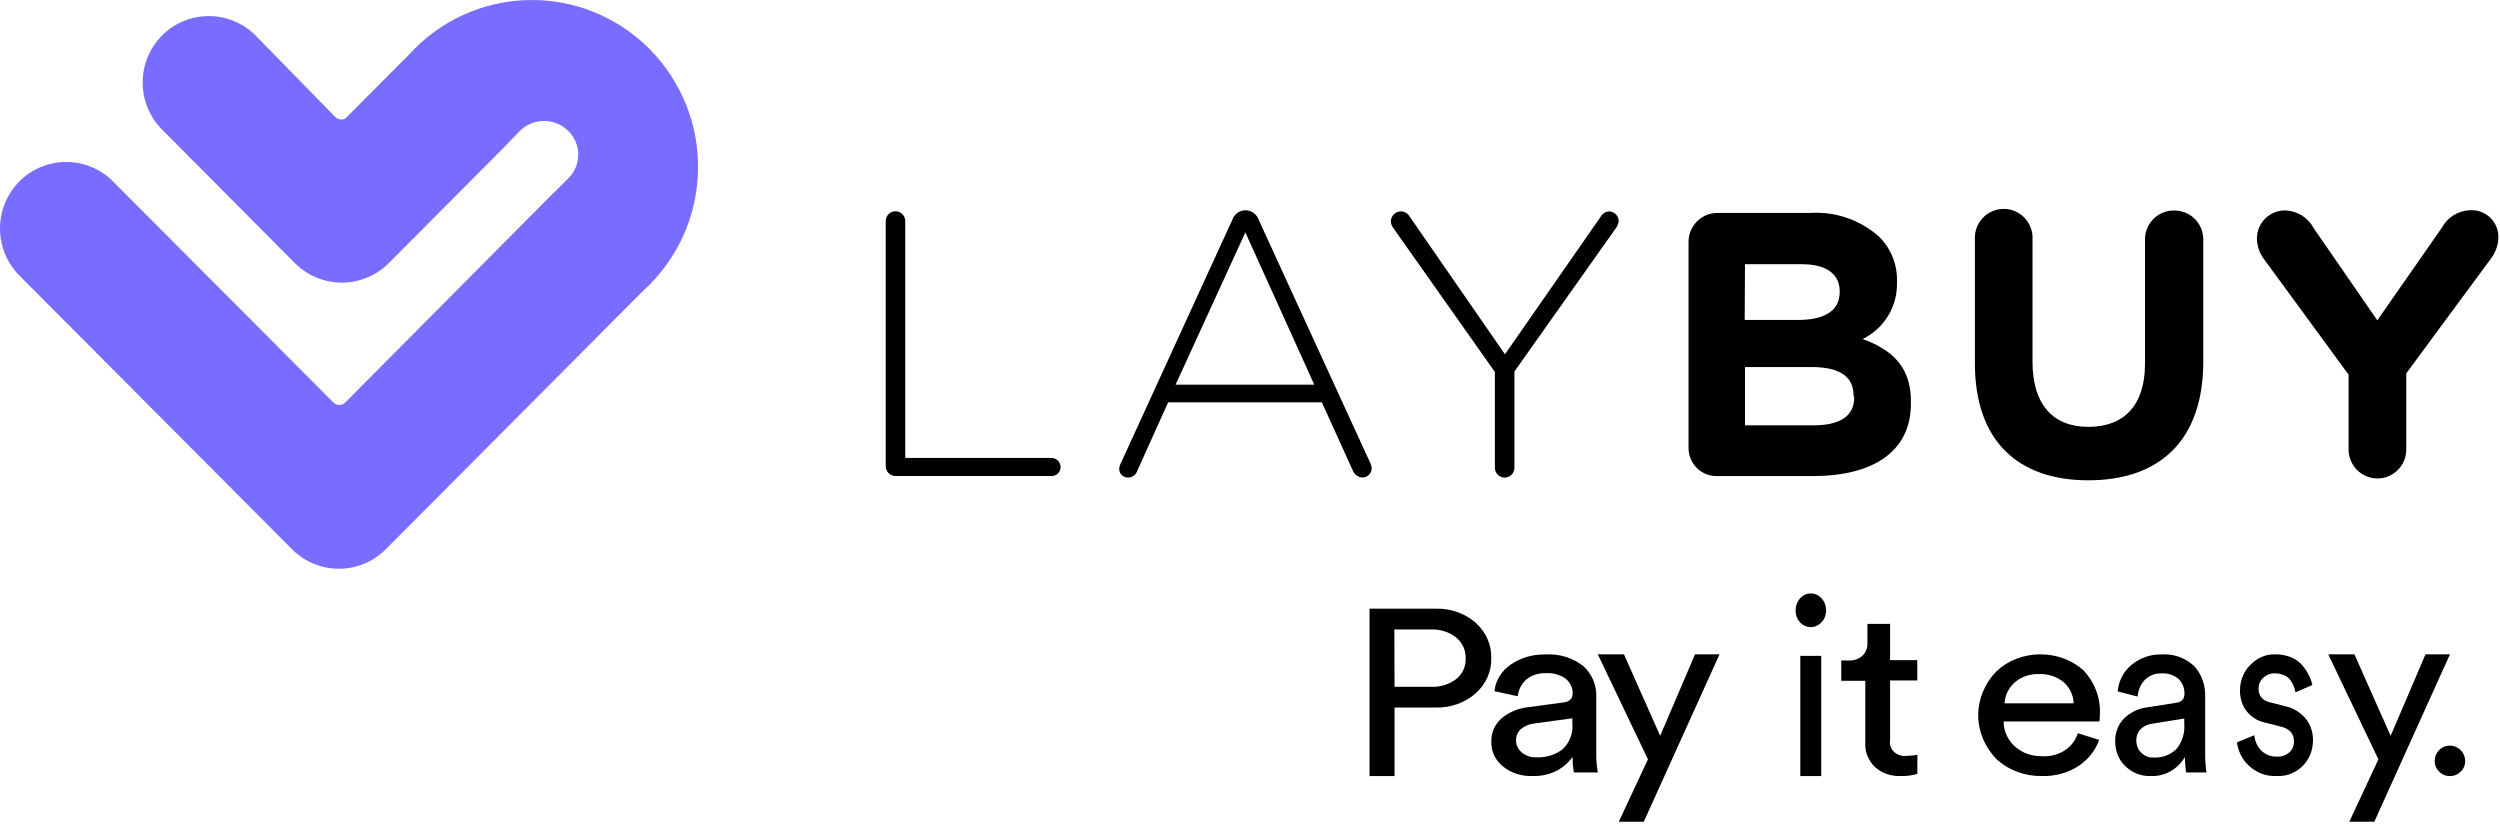
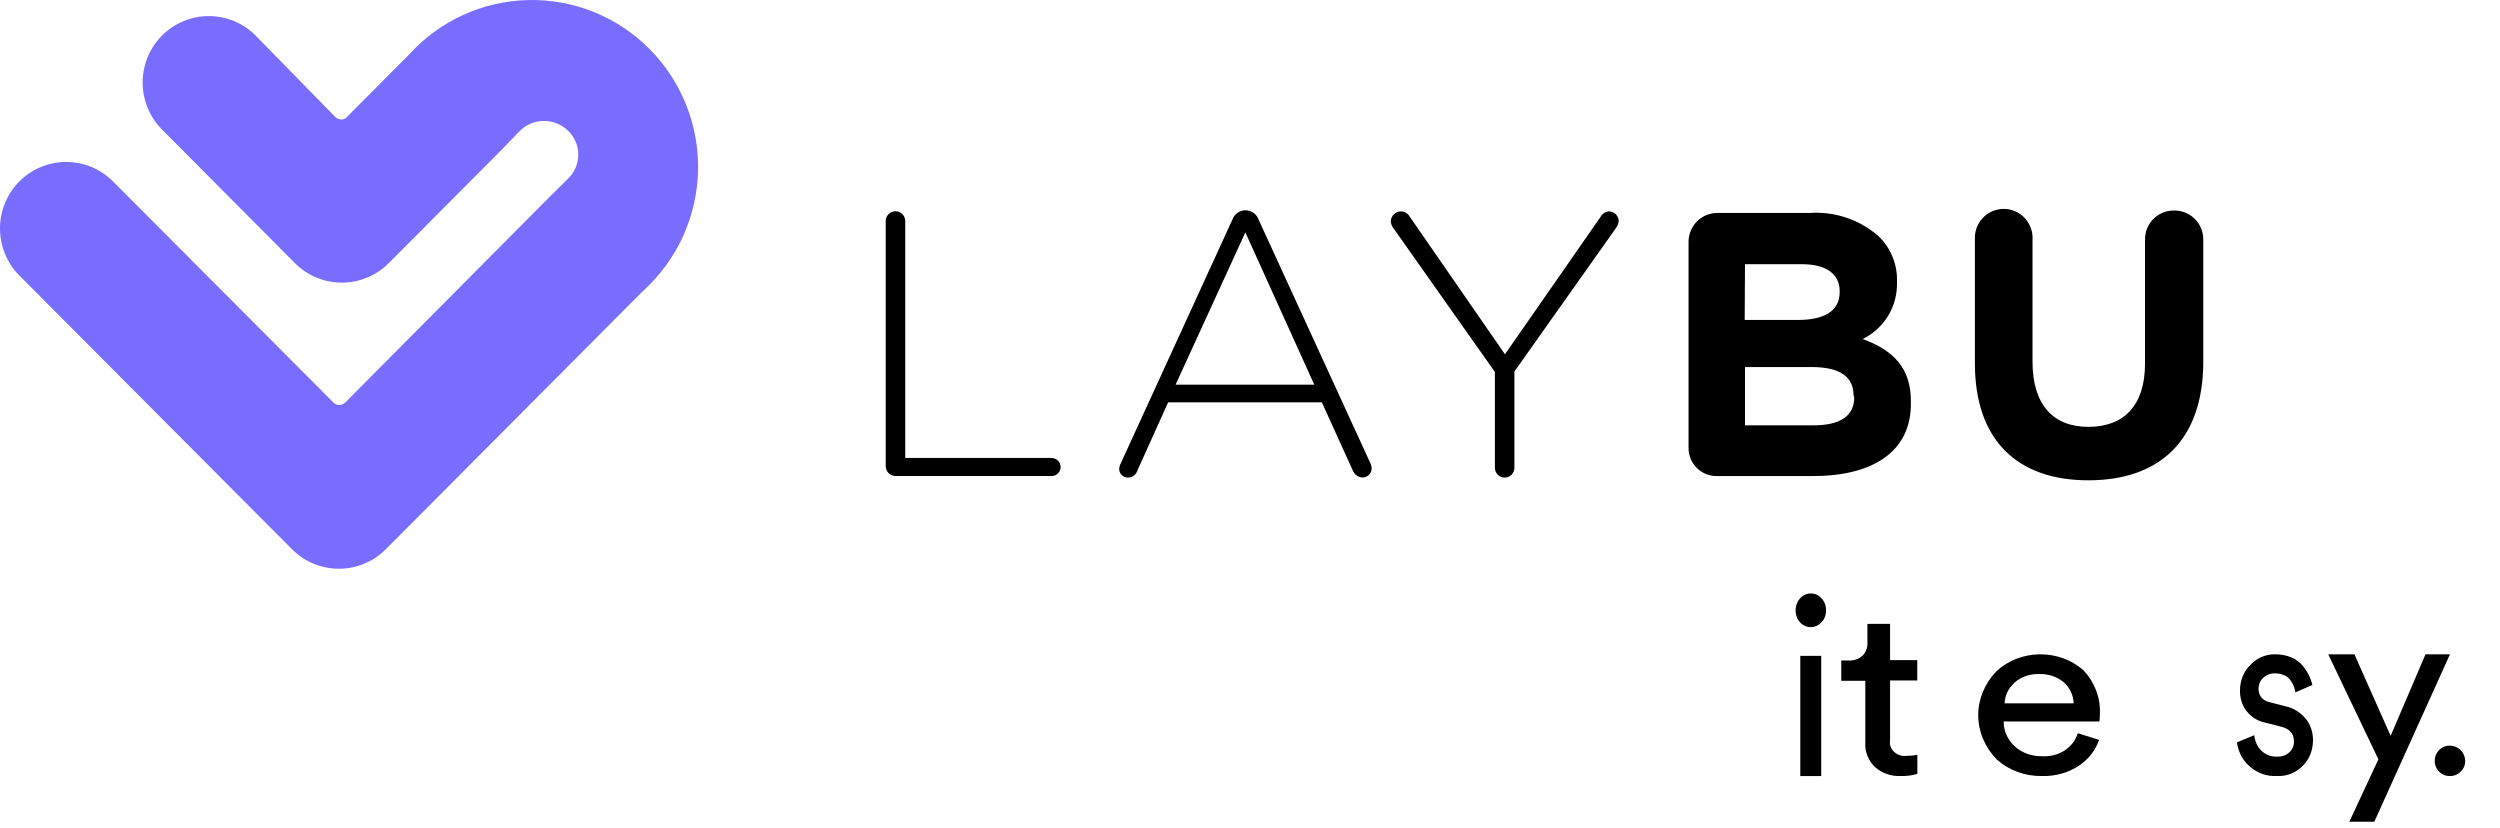
<svg xmlns="http://www.w3.org/2000/svg" width="148" height="49" viewBox="0 0 148 49" fill="none">
  <path d="M24.213 3.233L20.505 6.956C20.241 7.221 19.878 6.956 19.878 6.956L15.132 2.103C14.397 1.366 13.4 0.952 12.361 0.952C11.323 0.952 10.326 1.366 9.591 2.103C8.857 2.842 8.445 3.843 8.445 4.886C8.445 5.929 8.857 6.93 9.591 7.669L17.461 15.58C18.198 16.318 19.196 16.732 20.236 16.732C21.277 16.732 22.275 16.318 23.012 15.58L29.618 8.945L30.774 7.751C31.156 7.372 31.671 7.16 32.207 7.16C32.744 7.16 33.259 7.372 33.64 7.751C33.828 7.933 33.977 8.152 34.079 8.393C34.181 8.635 34.233 8.895 34.233 9.157C34.233 9.419 34.181 9.679 34.079 9.92C33.977 10.162 33.828 10.38 33.64 10.563L32.418 11.773L20.447 23.82C20.401 23.868 20.345 23.907 20.283 23.934C20.222 23.961 20.155 23.974 20.088 23.974C20.021 23.974 19.954 23.961 19.892 23.934C19.831 23.907 19.775 23.868 19.729 23.82L6.688 10.739C5.953 10.002 4.957 9.588 3.918 9.588C2.879 9.588 1.882 10.002 1.147 10.739C0.412 11.479 0 12.481 0 13.526C0 14.571 0.412 15.573 1.147 16.313L17.384 32.612L17.289 32.517C18.026 33.255 19.023 33.669 20.064 33.669C21.104 33.669 22.102 33.255 22.839 32.517L37.956 17.333L38.121 17.176C39.103 16.275 39.894 15.184 40.445 13.968C40.995 12.752 41.295 11.436 41.324 10.1C41.354 8.764 41.114 7.436 40.618 6.197C40.122 4.957 39.381 3.831 38.44 2.887C37.498 1.943 36.376 1.201 35.141 0.705C33.905 0.21 32.583 -0.029 31.253 0.003C29.923 0.035 28.613 0.338 27.403 0.893C26.193 1.448 25.108 2.244 24.213 3.233Z" fill="#786DFF" />
  <path d="M62.253 27.108H53.59V13.086C53.59 12.932 53.529 12.784 53.42 12.676C53.312 12.567 53.165 12.506 53.012 12.506C52.858 12.506 52.711 12.567 52.603 12.676C52.495 12.784 52.434 12.932 52.434 13.086V27.601C52.436 27.754 52.497 27.901 52.605 28.009C52.713 28.117 52.859 28.179 53.012 28.181H62.253C62.394 28.181 62.529 28.126 62.63 28.026C62.73 27.927 62.788 27.792 62.79 27.651C62.788 27.508 62.731 27.372 62.63 27.271C62.53 27.171 62.395 27.113 62.253 27.111V27.108Z" fill="black" />
  <path d="M74.51 13.003C74.453 12.841 74.348 12.701 74.209 12.602C74.07 12.502 73.904 12.448 73.733 12.448C73.562 12.448 73.396 12.502 73.257 12.602C73.118 12.701 73.013 12.841 72.957 13.003L66.35 27.427C66.292 27.537 66.26 27.659 66.255 27.783C66.262 27.918 66.321 28.045 66.42 28.136C66.519 28.228 66.65 28.277 66.784 28.272C66.909 28.27 67.03 28.228 67.13 28.152C67.229 28.076 67.302 27.97 67.337 27.849L69.154 23.818H78.254L80.071 27.821C80.113 27.945 80.191 28.053 80.293 28.132C80.396 28.212 80.52 28.259 80.649 28.269C80.792 28.272 80.931 28.217 81.034 28.118C81.138 28.019 81.198 27.882 81.202 27.738C81.201 27.614 81.168 27.491 81.108 27.382L74.51 13.003ZM69.595 22.774L73.725 13.758L77.806 22.774H69.595Z" fill="black" />
  <path d="M95.263 12.513C95.156 12.519 95.052 12.552 94.963 12.611C94.873 12.669 94.799 12.75 94.75 12.845L89.093 20.974L83.469 12.845C83.417 12.747 83.34 12.664 83.245 12.605C83.151 12.547 83.042 12.515 82.931 12.513C82.779 12.515 82.632 12.575 82.522 12.681C82.411 12.788 82.345 12.932 82.336 13.085C82.34 13.212 82.377 13.335 82.444 13.442L88.497 22.02V27.694C88.497 27.77 88.512 27.845 88.541 27.916C88.57 27.986 88.612 28.05 88.666 28.104C88.72 28.158 88.784 28.201 88.854 28.23C88.924 28.259 88.999 28.274 89.075 28.274C89.151 28.274 89.226 28.259 89.296 28.23C89.366 28.201 89.43 28.158 89.484 28.104C89.537 28.05 89.58 27.986 89.609 27.916C89.638 27.845 89.653 27.77 89.653 27.694V21.994L95.657 13.511C95.756 13.384 95.816 13.231 95.83 13.071C95.821 12.924 95.757 12.786 95.653 12.683C95.548 12.58 95.409 12.52 95.263 12.513Z" fill="black" />
  <path d="M110.269 20.07C110.894 19.766 111.419 19.288 111.779 18.692C112.14 18.096 112.321 17.408 112.301 16.711V16.661C112.316 16.171 112.23 15.683 112.048 15.227C111.866 14.772 111.592 14.359 111.244 14.015C110.69 13.521 110.045 13.142 109.344 12.9C108.644 12.658 107.902 12.558 107.163 12.606H101.671C101.446 12.605 101.223 12.649 101.016 12.735C100.808 12.82 100.619 12.947 100.461 13.106C100.302 13.266 100.176 13.455 100.09 13.664C100.005 13.872 99.961 14.096 99.962 14.321V26.473C99.955 26.7 99.995 26.926 100.078 27.137C100.162 27.348 100.287 27.54 100.447 27.7C100.608 27.86 100.799 27.986 101.009 28.069C101.22 28.152 101.445 28.19 101.671 28.182H107.344C110.846 28.182 113.125 26.753 113.125 23.911V23.869C113.168 21.77 112.061 20.725 110.269 20.07ZM103.303 15.641H106.672C108.109 15.641 108.91 16.221 108.91 17.241V17.283C108.91 18.444 107.952 18.941 106.432 18.941H103.286L103.303 15.641ZM109.77 23.52C109.77 24.681 108.862 25.179 107.358 25.179H103.303V21.729H107.25C109.001 21.729 109.728 22.367 109.728 23.387L109.77 23.52Z" fill="black" />
  <path d="M128.636 12.464C128.192 12.475 127.77 12.661 127.461 12.982C127.152 13.303 126.981 13.733 126.985 14.18V21.529C126.985 24.017 125.722 25.27 123.632 25.27C121.542 25.27 120.325 23.951 120.325 21.413V14.181C120.339 13.948 120.305 13.715 120.225 13.495C120.145 13.275 120.022 13.075 119.862 12.905C119.703 12.735 119.51 12.599 119.296 12.507C119.083 12.414 118.853 12.367 118.62 12.367C118.387 12.367 118.157 12.414 117.943 12.507C117.73 12.599 117.537 12.735 117.378 12.905C117.218 13.075 117.094 13.275 117.015 13.495C116.935 13.715 116.901 13.948 116.914 14.181V21.509C116.914 26.095 119.458 28.434 123.629 28.434C127.8 28.434 130.434 26.12 130.434 21.401V14.181C130.435 13.948 130.389 13.716 130.298 13.501C130.206 13.286 130.072 13.092 129.903 12.931C129.734 12.77 129.534 12.646 129.315 12.566C129.096 12.486 128.863 12.452 128.631 12.466L128.636 12.464Z" fill="black" />
-   <path d="M146.219 12.447C145.88 12.458 145.549 12.558 145.259 12.737C144.969 12.915 144.731 13.167 144.568 13.466L140.736 18.965L136.97 13.507C136.809 13.203 136.572 12.946 136.283 12.762C135.993 12.579 135.661 12.474 135.318 12.459C135.097 12.451 134.876 12.489 134.669 12.568C134.462 12.648 134.273 12.769 134.113 12.924C133.954 13.079 133.827 13.264 133.741 13.469C133.654 13.674 133.61 13.895 133.61 14.117C133.613 14.562 133.761 14.993 134.031 15.345L139.036 22.179V26.609C139.036 26.834 139.08 27.057 139.166 27.265C139.252 27.474 139.377 27.663 139.536 27.822C139.695 27.981 139.883 28.108 140.09 28.194C140.298 28.28 140.52 28.325 140.744 28.325C140.968 28.325 141.191 28.28 141.398 28.194C141.605 28.108 141.793 27.981 141.952 27.822C142.111 27.663 142.236 27.474 142.322 27.265C142.408 27.057 142.452 26.834 142.452 26.609V22.101L147.457 15.317C147.725 14.971 147.88 14.551 147.903 14.114C147.915 13.889 147.88 13.665 147.799 13.456C147.718 13.246 147.594 13.056 147.435 12.899C147.276 12.741 147.085 12.619 146.875 12.541C146.665 12.463 146.442 12.431 146.219 12.447Z" fill="black" />
-   <path d="M84.975 41.886H82.557V45.942H81.077V36.035H84.972C85.411 36.019 85.849 36.084 86.259 36.228C86.67 36.371 87.045 36.589 87.362 36.869C87.662 37.14 87.899 37.465 88.058 37.824C88.216 38.183 88.293 38.568 88.282 38.955C88.295 39.343 88.22 39.729 88.061 40.088C87.903 40.447 87.665 40.772 87.362 41.041C87.046 41.322 86.671 41.542 86.261 41.687C85.851 41.832 85.414 41.899 84.975 41.886ZM82.557 40.66H84.704C85.247 40.684 85.78 40.523 86.201 40.206C86.389 40.055 86.537 39.867 86.635 39.656C86.732 39.445 86.777 39.216 86.766 38.986C86.777 38.752 86.732 38.519 86.635 38.303C86.537 38.087 86.389 37.893 86.201 37.735C85.782 37.407 85.242 37.239 84.693 37.266H82.546L82.557 40.66Z" fill="black" />
-   <path d="M88.289 43.916C88.277 43.656 88.325 43.397 88.431 43.155C88.537 42.914 88.698 42.696 88.902 42.516C89.355 42.143 89.926 41.913 90.531 41.857L92.527 41.589C92.905 41.547 93.1 41.373 93.1 41.062C93.106 40.899 93.074 40.736 93.004 40.585C92.935 40.434 92.831 40.298 92.699 40.188C92.361 39.943 91.935 39.823 91.506 39.852C91.085 39.837 90.675 39.97 90.359 40.225C90.066 40.491 89.887 40.844 89.854 41.22L88.47 40.918C88.502 40.607 88.605 40.306 88.772 40.034C88.939 39.762 89.166 39.525 89.439 39.339C90.019 38.942 90.725 38.733 91.447 38.744C91.861 38.715 92.276 38.761 92.67 38.88C93.064 39 93.428 39.19 93.741 39.439C93.993 39.674 94.189 39.953 94.319 40.26C94.45 40.567 94.51 40.894 94.499 41.223V44.619C94.495 44.991 94.525 45.362 94.59 45.73H93.172C93.12 45.427 93.095 45.12 93.098 44.814C92.868 45.135 92.562 45.405 92.204 45.603C91.753 45.842 91.238 45.959 90.718 45.94C90.062 45.966 89.423 45.752 88.939 45.345C88.726 45.163 88.557 44.941 88.445 44.694C88.332 44.447 88.278 44.181 88.285 43.914L88.289 43.916ZM90.961 44.832C91.525 44.859 92.079 44.687 92.51 44.353C92.719 44.151 92.878 43.912 92.977 43.649C93.076 43.387 93.112 43.108 93.084 42.831V42.521L90.829 42.831C90.537 42.861 90.261 42.975 90.044 43.158C89.944 43.247 89.867 43.355 89.816 43.474C89.766 43.593 89.744 43.72 89.751 43.848C89.751 43.977 89.779 44.106 89.836 44.224C89.893 44.343 89.976 44.45 90.081 44.537C90.198 44.638 90.336 44.716 90.487 44.766C90.638 44.817 90.798 44.839 90.958 44.832H90.961Z" fill="black" />
-   <path d="M97.312 48.645H95.834L97.558 44.953L94.59 38.735H96.138L98.282 43.562L100.345 38.735H101.797L97.312 48.645Z" fill="black" />
  <path d="M106.559 36.84C106.476 36.748 106.41 36.639 106.366 36.518C106.321 36.397 106.299 36.267 106.301 36.137C106.299 36.006 106.321 35.876 106.366 35.755C106.41 35.633 106.476 35.523 106.559 35.43C106.641 35.334 106.74 35.258 106.85 35.207C106.959 35.156 107.077 35.13 107.196 35.132C107.315 35.13 107.432 35.154 107.541 35.203C107.651 35.253 107.75 35.326 107.833 35.419C107.921 35.511 107.99 35.623 108.036 35.746C108.083 35.87 108.105 36.003 108.102 36.137C108.104 36.268 108.081 36.398 108.035 36.519C107.989 36.64 107.92 36.748 107.833 36.838C107.663 37.022 107.435 37.125 107.197 37.126C106.959 37.126 106.73 37.024 106.559 36.84ZM107.817 45.942H106.578V38.827H107.817V45.942Z" fill="black" />
  <path d="M111.893 36.934V39.081H113.502V40.283H111.893V43.812C111.869 43.94 111.879 44.073 111.923 44.197C111.967 44.321 112.044 44.434 112.146 44.525C112.248 44.616 112.373 44.684 112.509 44.721C112.646 44.759 112.791 44.765 112.931 44.74C113.125 44.744 113.319 44.724 113.508 44.68V45.814C113.187 45.909 112.85 45.952 112.513 45.94C112.236 45.952 111.958 45.911 111.698 45.82C111.438 45.73 111.201 45.591 111.002 45.413C110.806 45.224 110.653 45 110.554 44.755C110.455 44.511 110.411 44.25 110.426 43.989V40.304H109.003V39.101H109.407C109.565 39.113 109.724 39.093 109.873 39.042C110.021 38.992 110.157 38.913 110.269 38.811C110.467 38.603 110.568 38.332 110.551 38.057V36.934H111.893Z" fill="black" />
  <path d="M123.004 43.406L124.266 43.801C124.055 44.42 123.629 44.962 123.051 45.345C122.423 45.754 121.664 45.963 120.89 45.941C120.393 45.949 119.899 45.867 119.439 45.698C118.978 45.53 118.56 45.279 118.21 44.96C117.508 44.243 117.117 43.32 117.111 42.363C117.105 41.405 117.482 40.478 118.175 39.753C118.507 39.436 118.907 39.183 119.35 39.008C119.794 38.833 120.271 38.74 120.755 38.736C121.239 38.731 121.719 38.814 122.167 38.979C122.614 39.145 123.02 39.39 123.361 39.7C124.026 40.425 124.365 41.348 124.312 42.288C124.316 42.429 124.306 42.571 124.283 42.712H118.618C118.613 42.986 118.67 43.258 118.785 43.513C118.899 43.767 119.069 43.998 119.283 44.192C119.493 44.38 119.743 44.528 120.018 44.627C120.293 44.725 120.588 44.773 120.883 44.767C121.357 44.799 121.829 44.681 122.217 44.433C122.604 44.184 122.883 43.821 123.004 43.406ZM118.671 41.638H122.759C122.75 41.169 122.541 40.722 122.175 40.389C121.974 40.222 121.737 40.092 121.479 40.009C121.221 39.926 120.947 39.89 120.674 39.905C120.407 39.899 120.142 39.942 119.894 40.033C119.647 40.123 119.423 40.259 119.237 40.432C118.89 40.758 118.689 41.187 118.671 41.638Z" fill="black" />
-   <path d="M125.221 43.931C125.209 43.671 125.25 43.411 125.34 43.17C125.431 42.928 125.568 42.71 125.744 42.531C126.129 42.16 126.614 41.929 127.128 41.873L128.83 41.604C129.152 41.562 129.319 41.388 129.319 41.078C129.324 40.915 129.296 40.752 129.238 40.602C129.18 40.451 129.093 40.315 128.982 40.204C128.692 39.957 128.327 39.837 127.959 39.867C127.601 39.851 127.25 39.985 126.981 40.241C126.73 40.506 126.576 40.859 126.546 41.236L125.366 40.933C125.394 40.623 125.481 40.321 125.624 40.049C125.766 39.777 125.96 39.54 126.193 39.354C126.697 38.942 127.316 38.727 127.949 38.743C128.301 38.715 128.656 38.762 128.991 38.881C129.327 39 129.637 39.19 129.905 39.439C130.118 39.675 130.284 39.954 130.394 40.261C130.504 40.567 130.556 40.895 130.546 41.223V44.619C130.543 44.99 130.569 45.362 130.624 45.729H129.419C129.373 45.426 129.35 45.12 129.351 44.813C129.135 45.175 128.834 45.47 128.479 45.667C128.124 45.865 127.727 45.959 127.328 45.94C126.768 45.966 126.221 45.752 125.807 45.345C125.623 45.166 125.476 44.949 125.375 44.705C125.274 44.462 125.221 44.198 125.221 43.931ZM127.495 44.847C127.977 44.874 128.45 44.703 128.82 44.368C128.997 44.166 129.131 43.926 129.216 43.664C129.3 43.402 129.332 43.123 129.309 42.847V42.536L127.387 42.847C127.137 42.878 126.903 42.992 126.717 43.173C126.633 43.263 126.568 43.371 126.525 43.49C126.483 43.609 126.465 43.736 126.472 43.863C126.473 43.993 126.498 44.121 126.546 44.239C126.594 44.358 126.665 44.465 126.753 44.553C126.853 44.653 126.97 44.73 127.097 44.781C127.225 44.831 127.361 44.854 127.497 44.847H127.495Z" fill="black" />
  <path d="M132.427 43.947L133.454 43.525C133.487 43.877 133.634 44.202 133.866 44.433C134.131 44.686 134.469 44.814 134.812 44.79C135.072 44.808 135.329 44.717 135.536 44.533C135.62 44.457 135.688 44.36 135.735 44.249C135.781 44.138 135.804 44.016 135.803 43.892C135.803 43.441 135.554 43.152 135.052 43.021L134.061 42.769C133.65 42.684 133.275 42.447 132.992 42.091C132.735 41.757 132.598 41.321 132.607 40.873C132.607 40.586 132.662 40.301 132.768 40.04C132.873 39.78 133.027 39.549 133.218 39.366C133.618 38.949 134.138 38.724 134.675 38.736C135.014 38.729 135.351 38.793 135.67 38.925C135.929 39.035 136.162 39.215 136.349 39.449C136.49 39.624 136.612 39.818 136.713 40.027C136.791 40.193 136.851 40.369 136.894 40.551L135.889 40.987C135.871 40.873 135.842 40.763 135.803 40.656C135.753 40.53 135.691 40.41 135.618 40.299C135.521 40.158 135.392 40.049 135.246 39.984C135.065 39.901 134.87 39.86 134.674 39.864C134.422 39.853 134.174 39.948 133.977 40.132C133.894 40.206 133.826 40.301 133.779 40.41C133.732 40.519 133.707 40.639 133.706 40.761C133.706 41.192 133.927 41.465 134.371 41.575L135.317 41.816C135.773 41.914 136.191 42.175 136.513 42.562C136.79 42.912 136.939 43.373 136.93 43.848C136.926 44.12 136.875 44.389 136.779 44.637C136.682 44.886 136.542 45.108 136.368 45.291C136.157 45.515 135.909 45.688 135.639 45.798C135.37 45.909 135.083 45.956 134.798 45.937C134.189 45.981 133.587 45.758 133.114 45.312C132.746 44.972 132.501 44.486 132.426 43.947H132.427Z" fill="black" />
  <path d="M140.56 48.645H139.081L140.802 44.953L137.831 38.735H139.381L141.526 43.562L143.59 38.735H145.038L140.56 48.645Z" fill="black" />
  <path d="M144.398 45.681C144.313 45.599 144.246 45.501 144.201 45.391C144.156 45.282 144.134 45.165 144.137 45.047C144.135 44.928 144.157 44.81 144.202 44.7C144.247 44.59 144.314 44.49 144.398 44.407C144.479 44.321 144.578 44.252 144.687 44.206C144.796 44.16 144.914 44.138 145.033 44.141C145.273 44.142 145.502 44.238 145.672 44.407C145.841 44.577 145.937 44.806 145.938 45.046C145.941 45.165 145.919 45.283 145.873 45.392C145.827 45.501 145.758 45.6 145.672 45.681C145.588 45.765 145.489 45.832 145.379 45.877C145.269 45.922 145.151 45.944 145.032 45.942C144.914 45.945 144.797 45.923 144.688 45.878C144.579 45.833 144.48 45.766 144.398 45.681Z" fill="black" />
</svg>